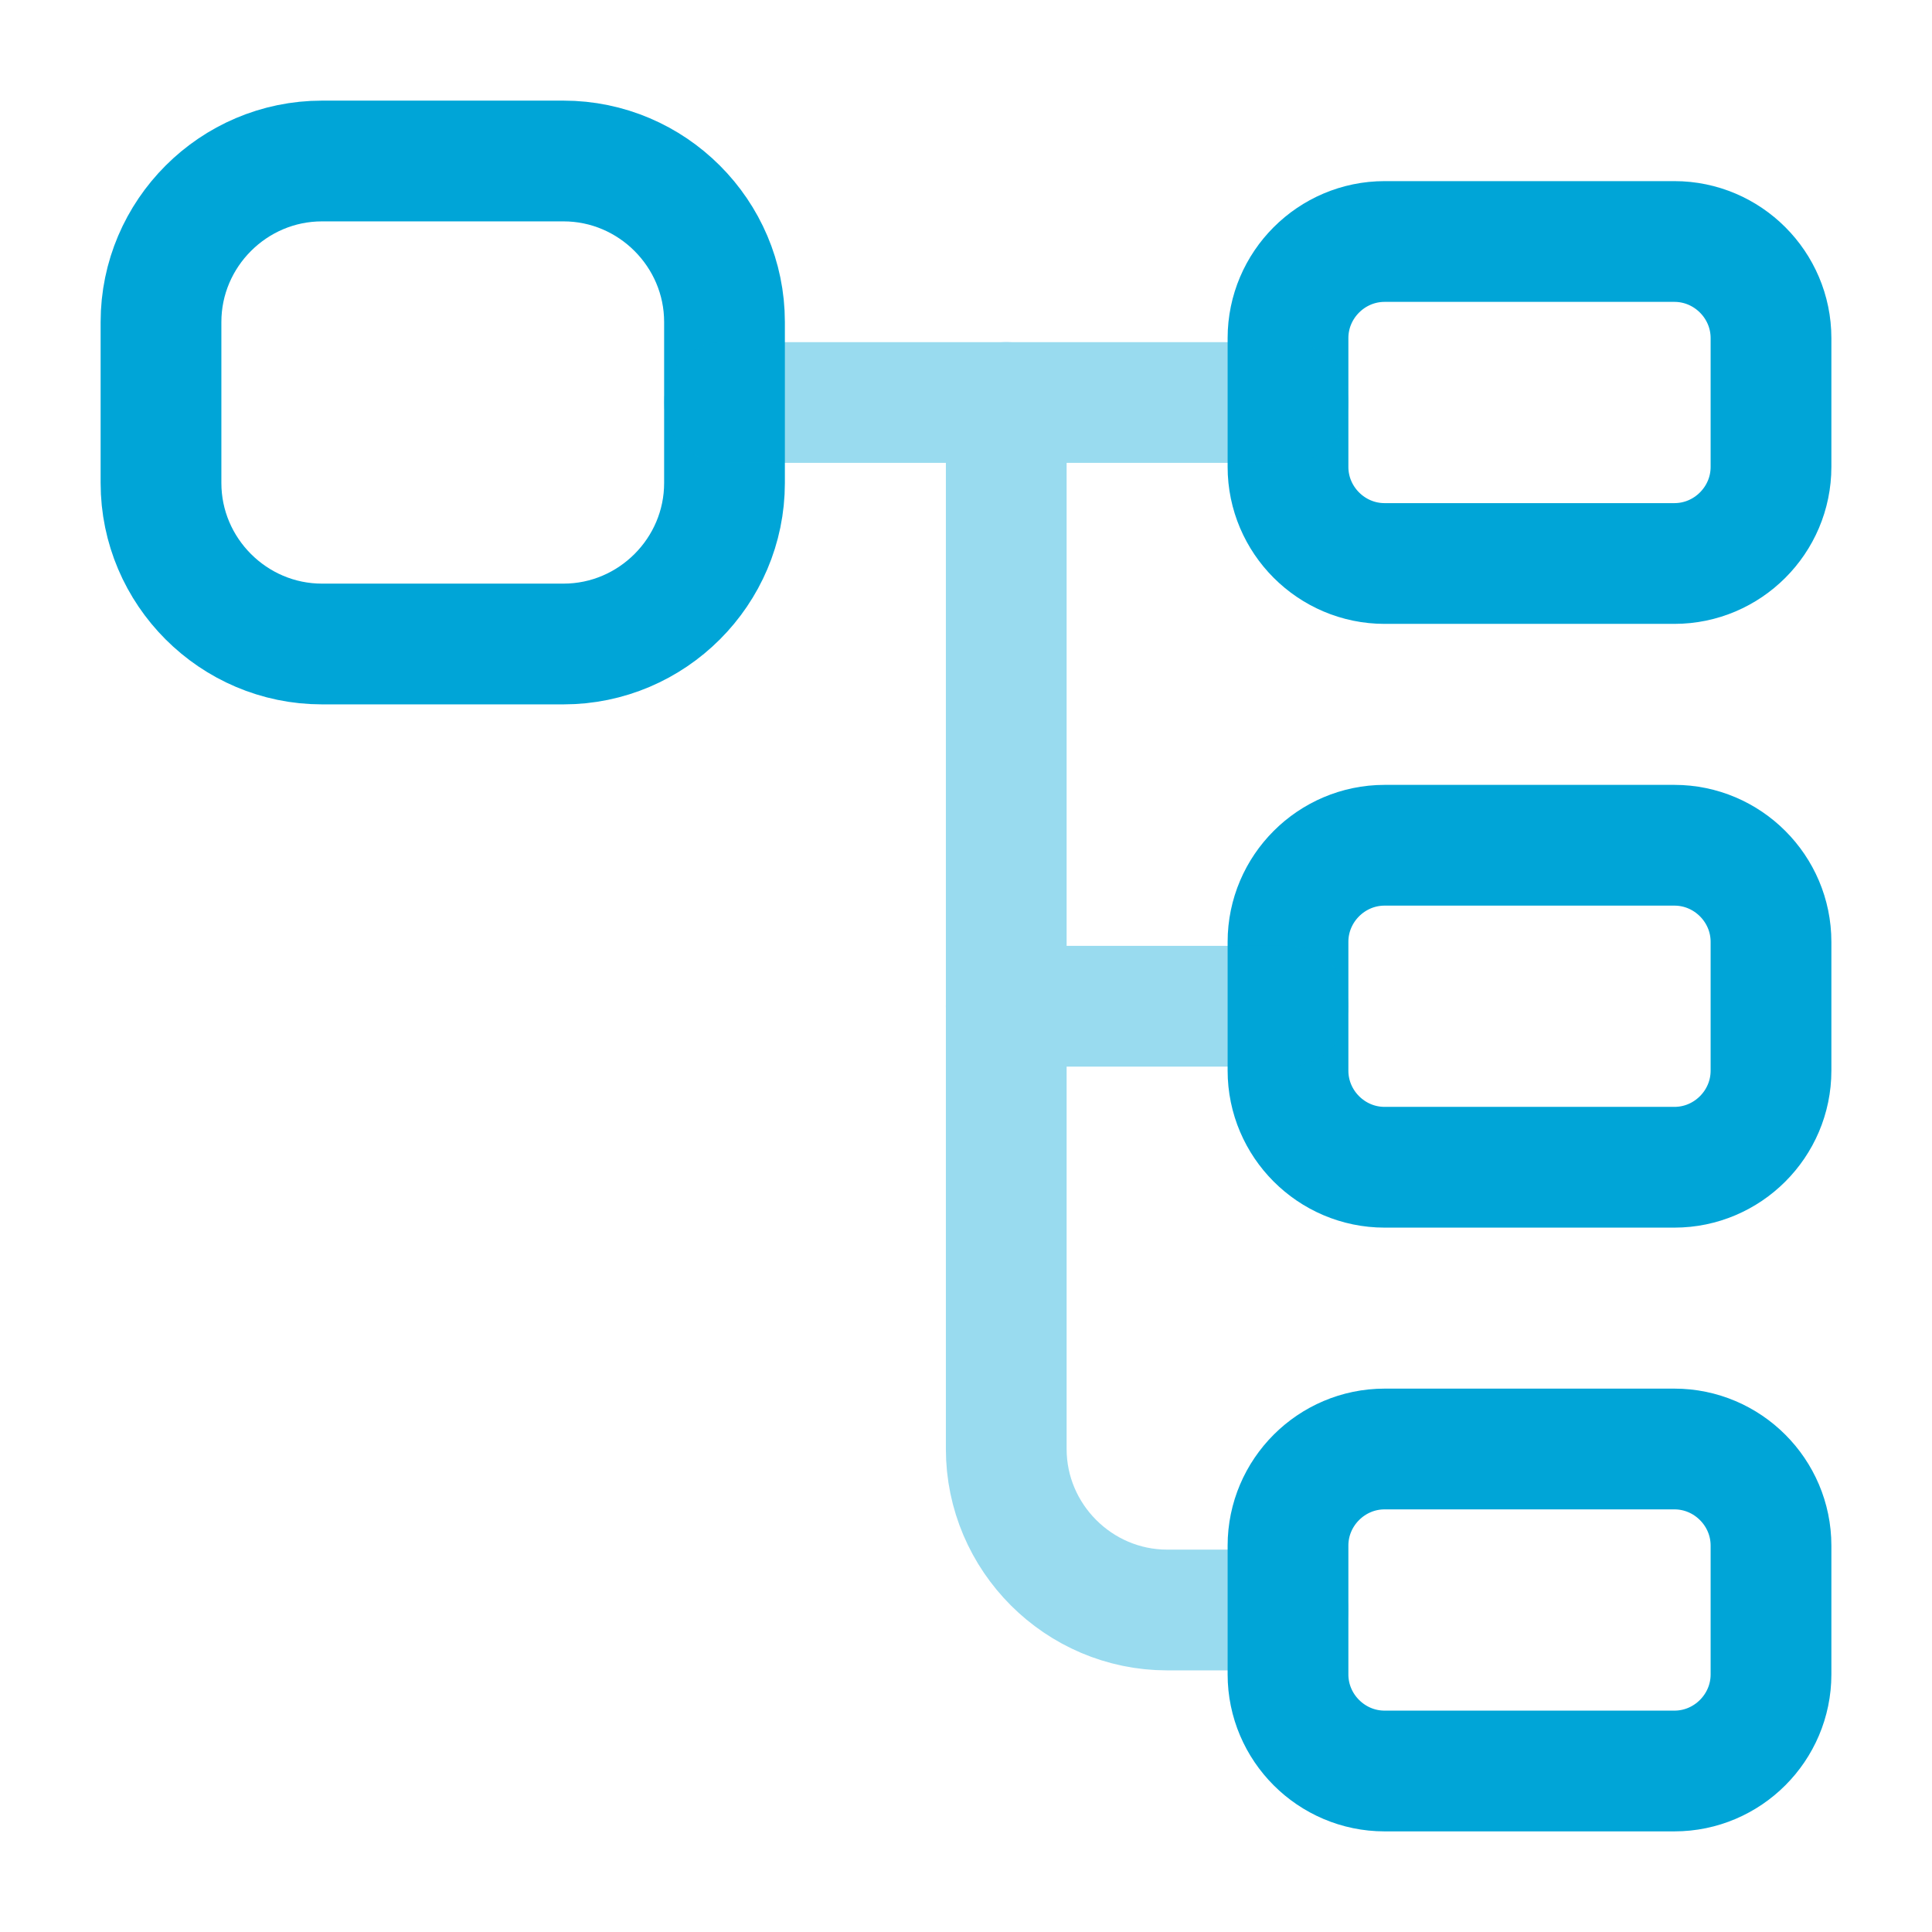
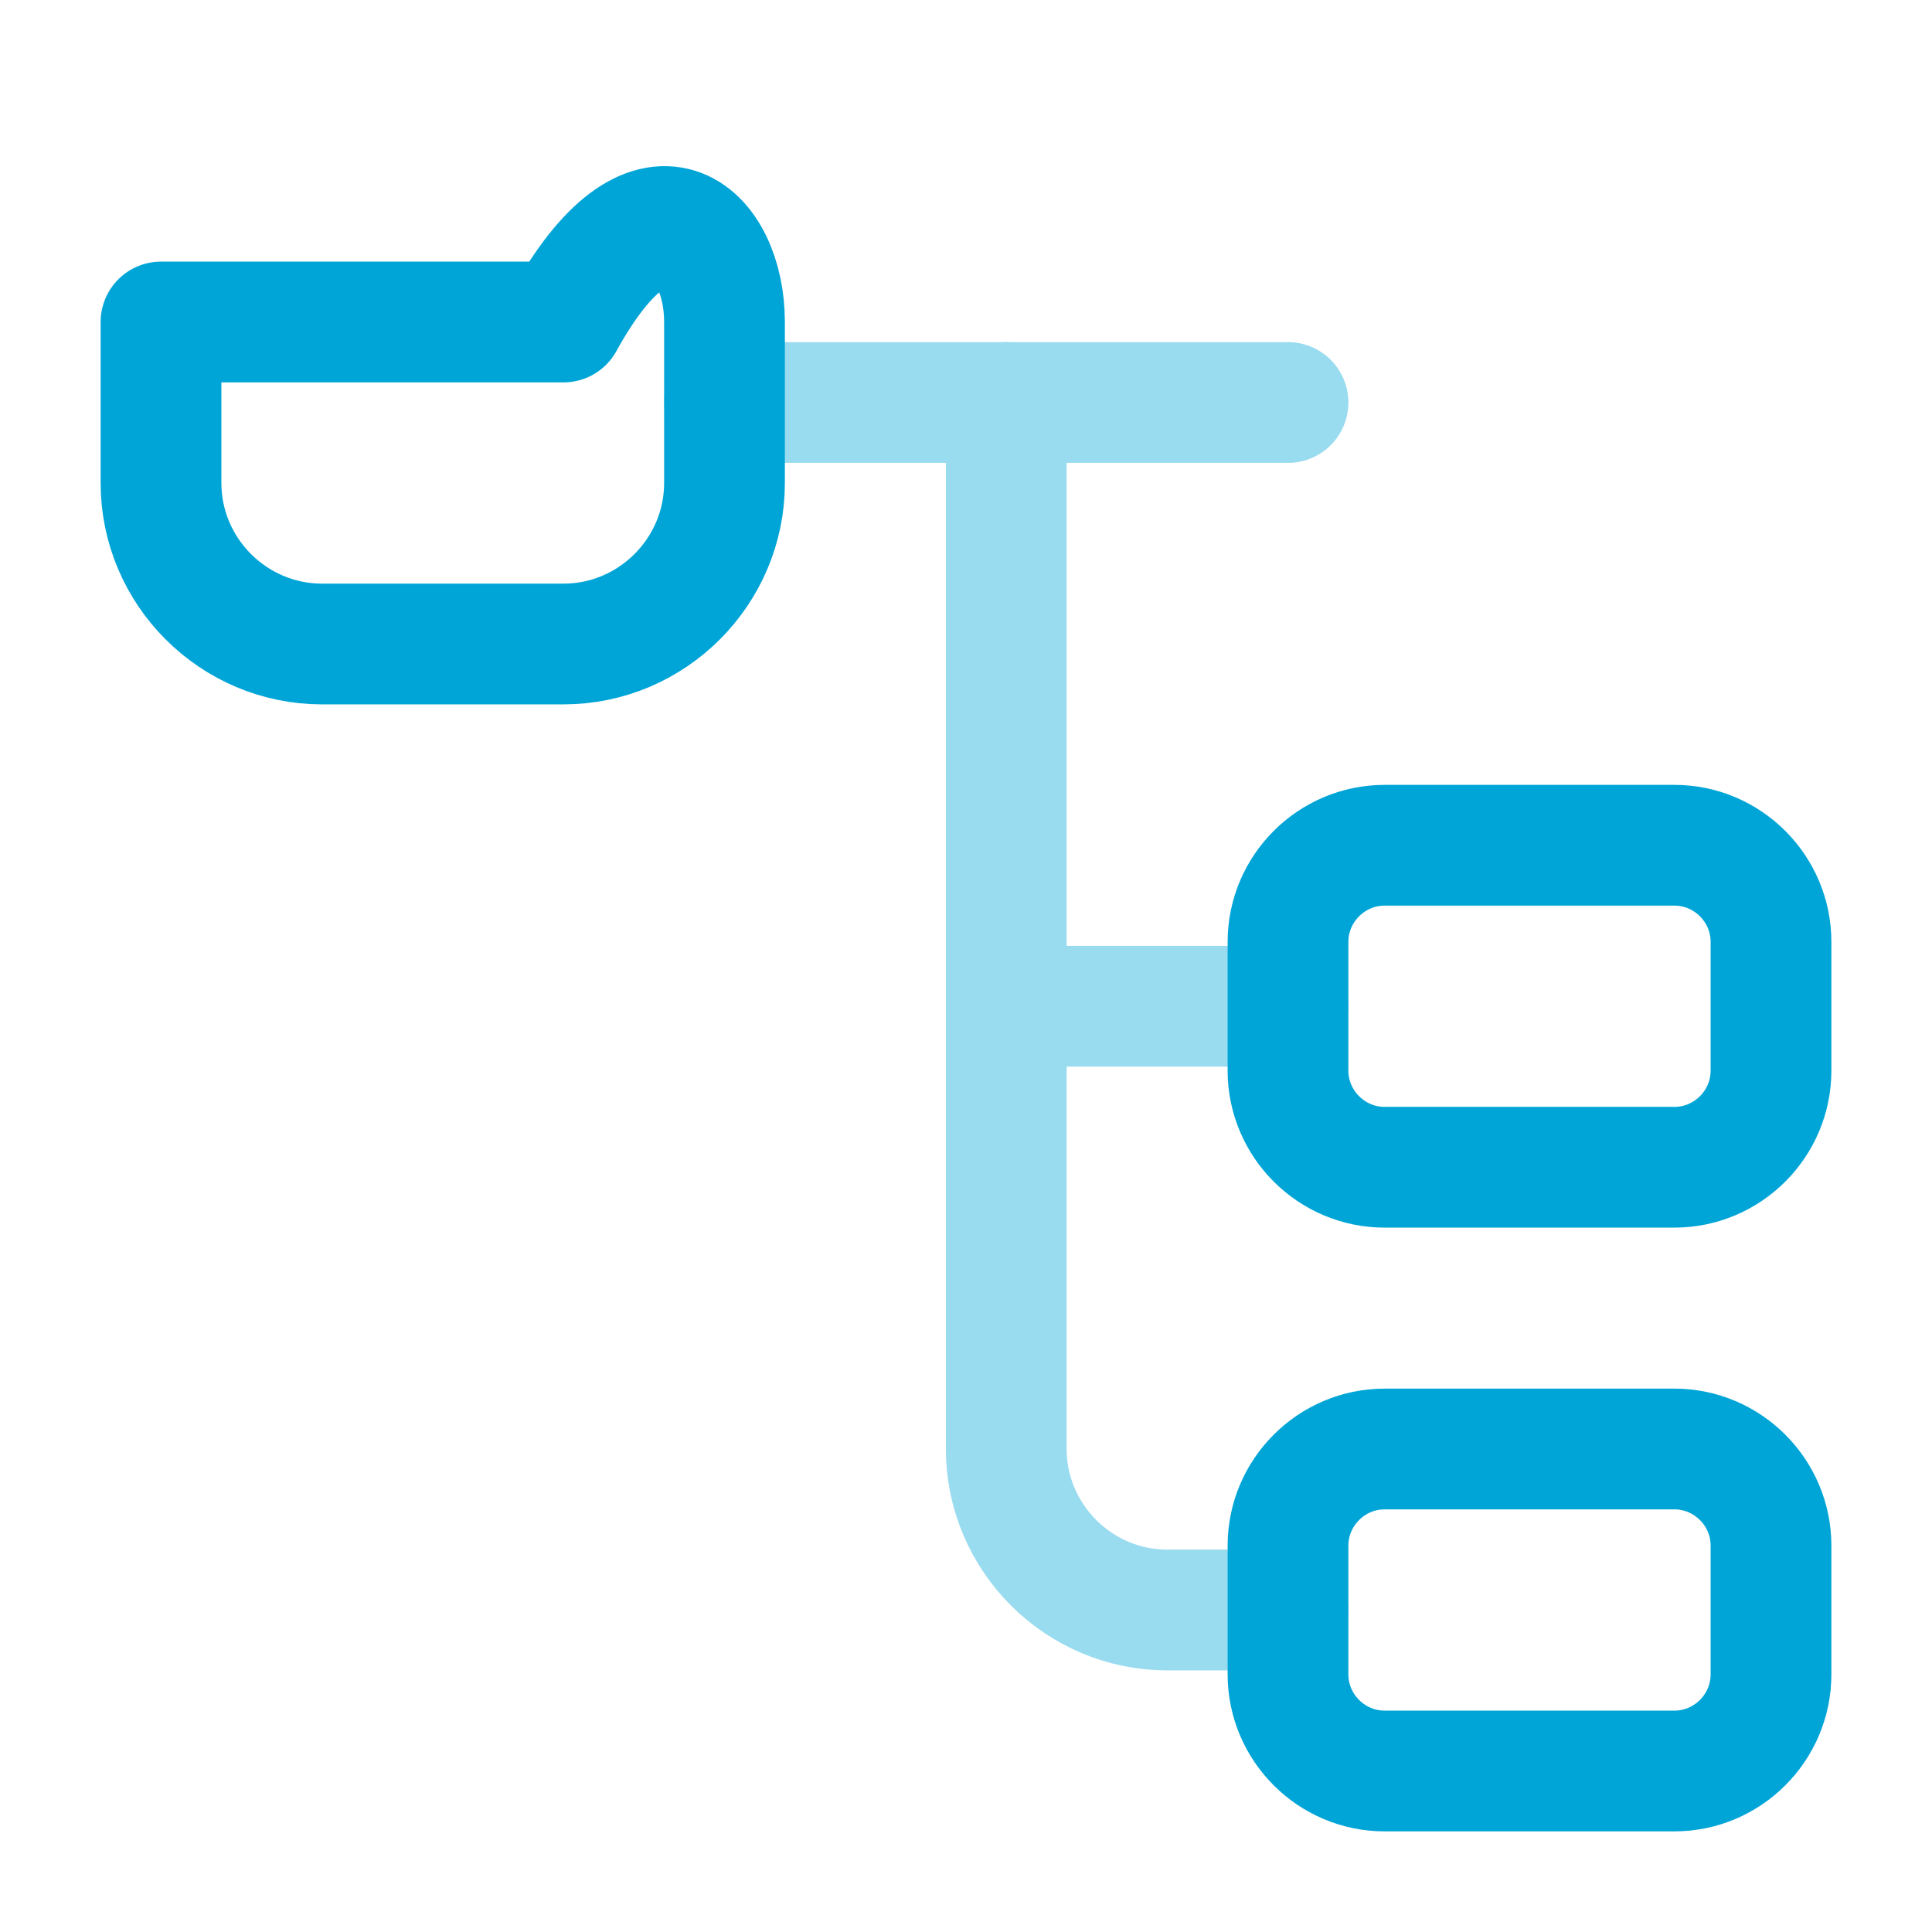
<svg xmlns="http://www.w3.org/2000/svg" width="48" height="48" viewBox="0 0 48 48" fill="none">
-   <path d="M14 16H8C5.8 16 4 14.2 4 12V8C4 5.8 5.8 4 8 4H14C16.2 4 18 5.8 18 8V12C18 14.2 16.2 16 14 16Z" stroke="#00A5D7" stroke-width="3" stroke-linecap="round" stroke-linejoin="round" />
-   <path d="M41.6 14H34.4C33.08 14 32 12.92 32 11.6V8.4C32 7.08 33.08 6 34.4 6H41.6C42.92 6 44 7.08 44 8.4V11.6C44 12.92 42.92 14 41.6 14Z" stroke="#00A5D7" stroke-width="3" stroke-linecap="round" stroke-linejoin="round" />
+   <path d="M14 16H8C5.8 16 4 14.2 4 12V8H14C16.2 4 18 5.8 18 8V12C18 14.2 16.2 16 14 16Z" stroke="#00A5D7" stroke-width="3" stroke-linecap="round" stroke-linejoin="round" />
  <path d="M41.6 29H34.4C33.08 29 32 27.92 32 26.6V23.4C32 22.08 33.08 21 34.4 21H41.6C42.92 21 44 22.08 44 23.4V26.6C44 27.92 42.92 29 41.6 29Z" stroke="#00A5D7" stroke-width="3" stroke-linecap="round" stroke-linejoin="round" />
  <g opacity="0.4">
    <path d="M18 10H32" stroke="#00A5D7" stroke-width="3" stroke-miterlimit="10" stroke-linecap="round" stroke-linejoin="round" />
    <path d="M25 10V36C25 38.2 26.8 40 29 40H32" stroke="#00A5D7" stroke-width="3" stroke-miterlimit="10" stroke-linecap="round" stroke-linejoin="round" />
    <path d="M25 25H32" stroke="#00A5D7" stroke-width="3" stroke-miterlimit="10" stroke-linecap="round" stroke-linejoin="round" />
  </g>
  <path d="M41.6 44H34.4C33.08 44 32 42.92 32 41.6V38.4C32 37.08 33.08 36 34.4 36H41.6C42.92 36 44 37.08 44 38.4V41.6C44 42.92 42.92 44 41.6 44Z" stroke="#00A5D7" stroke-width="3" stroke-linecap="round" stroke-linejoin="round" />
</svg>